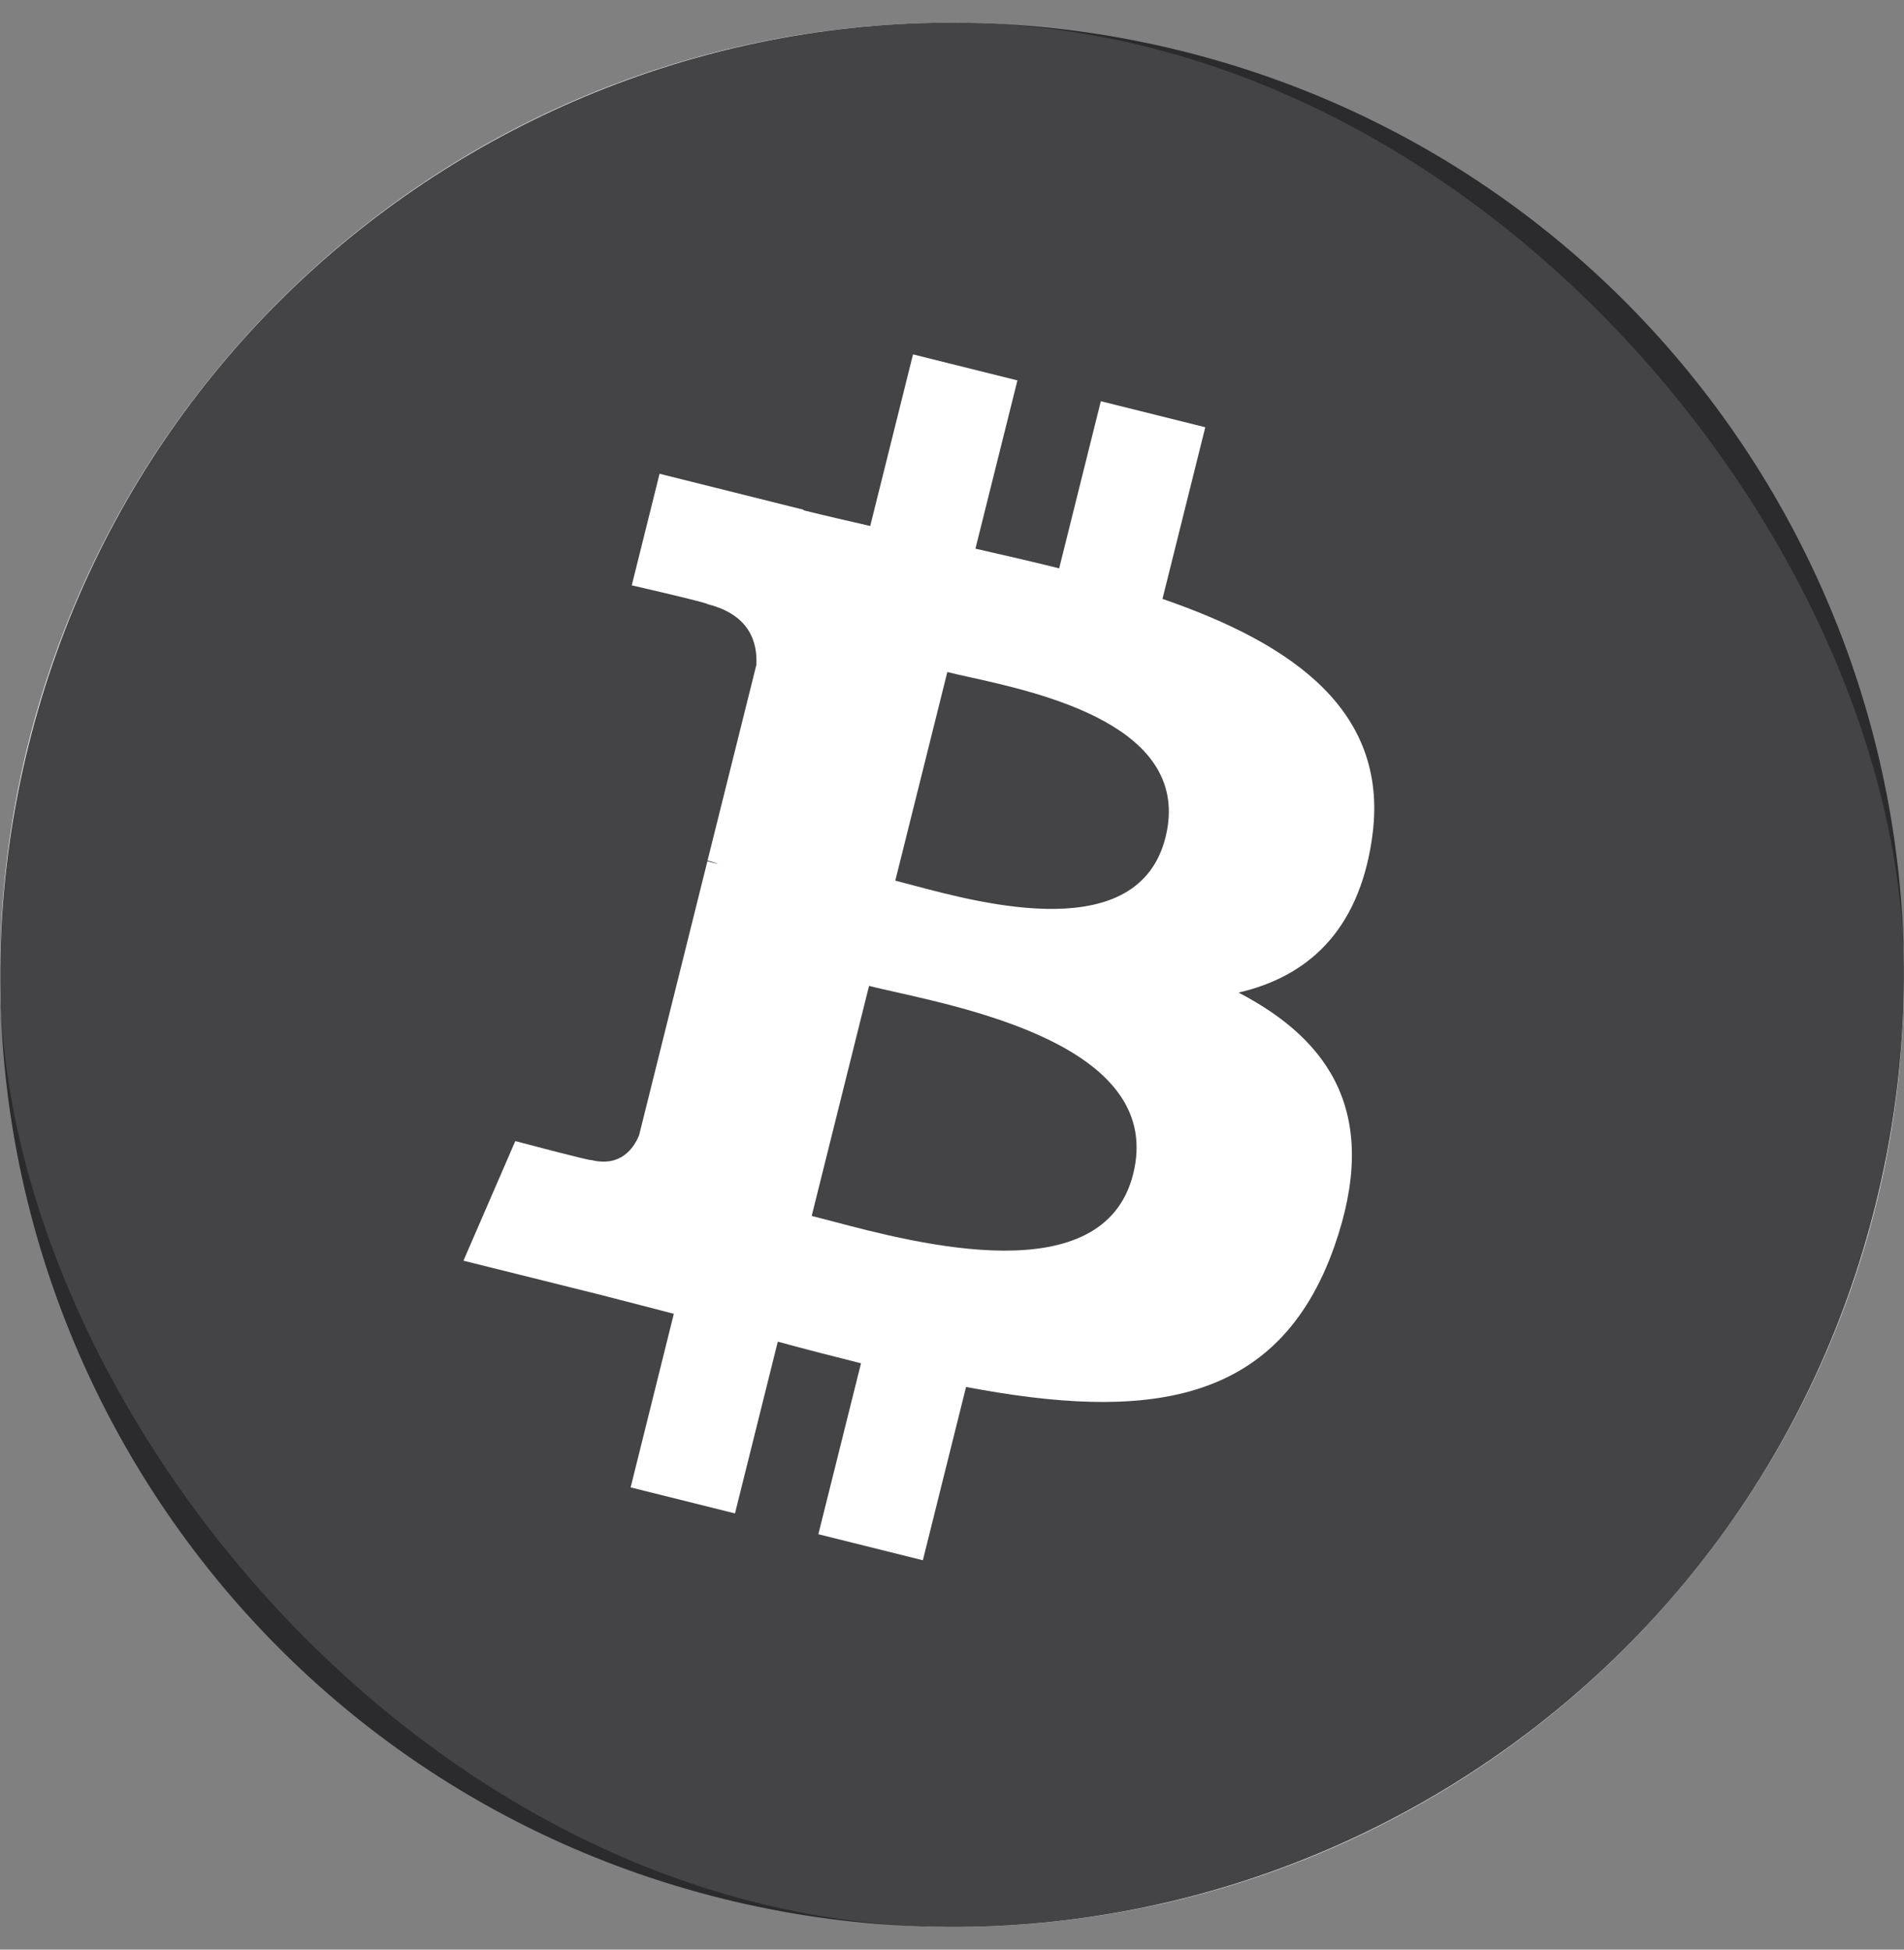
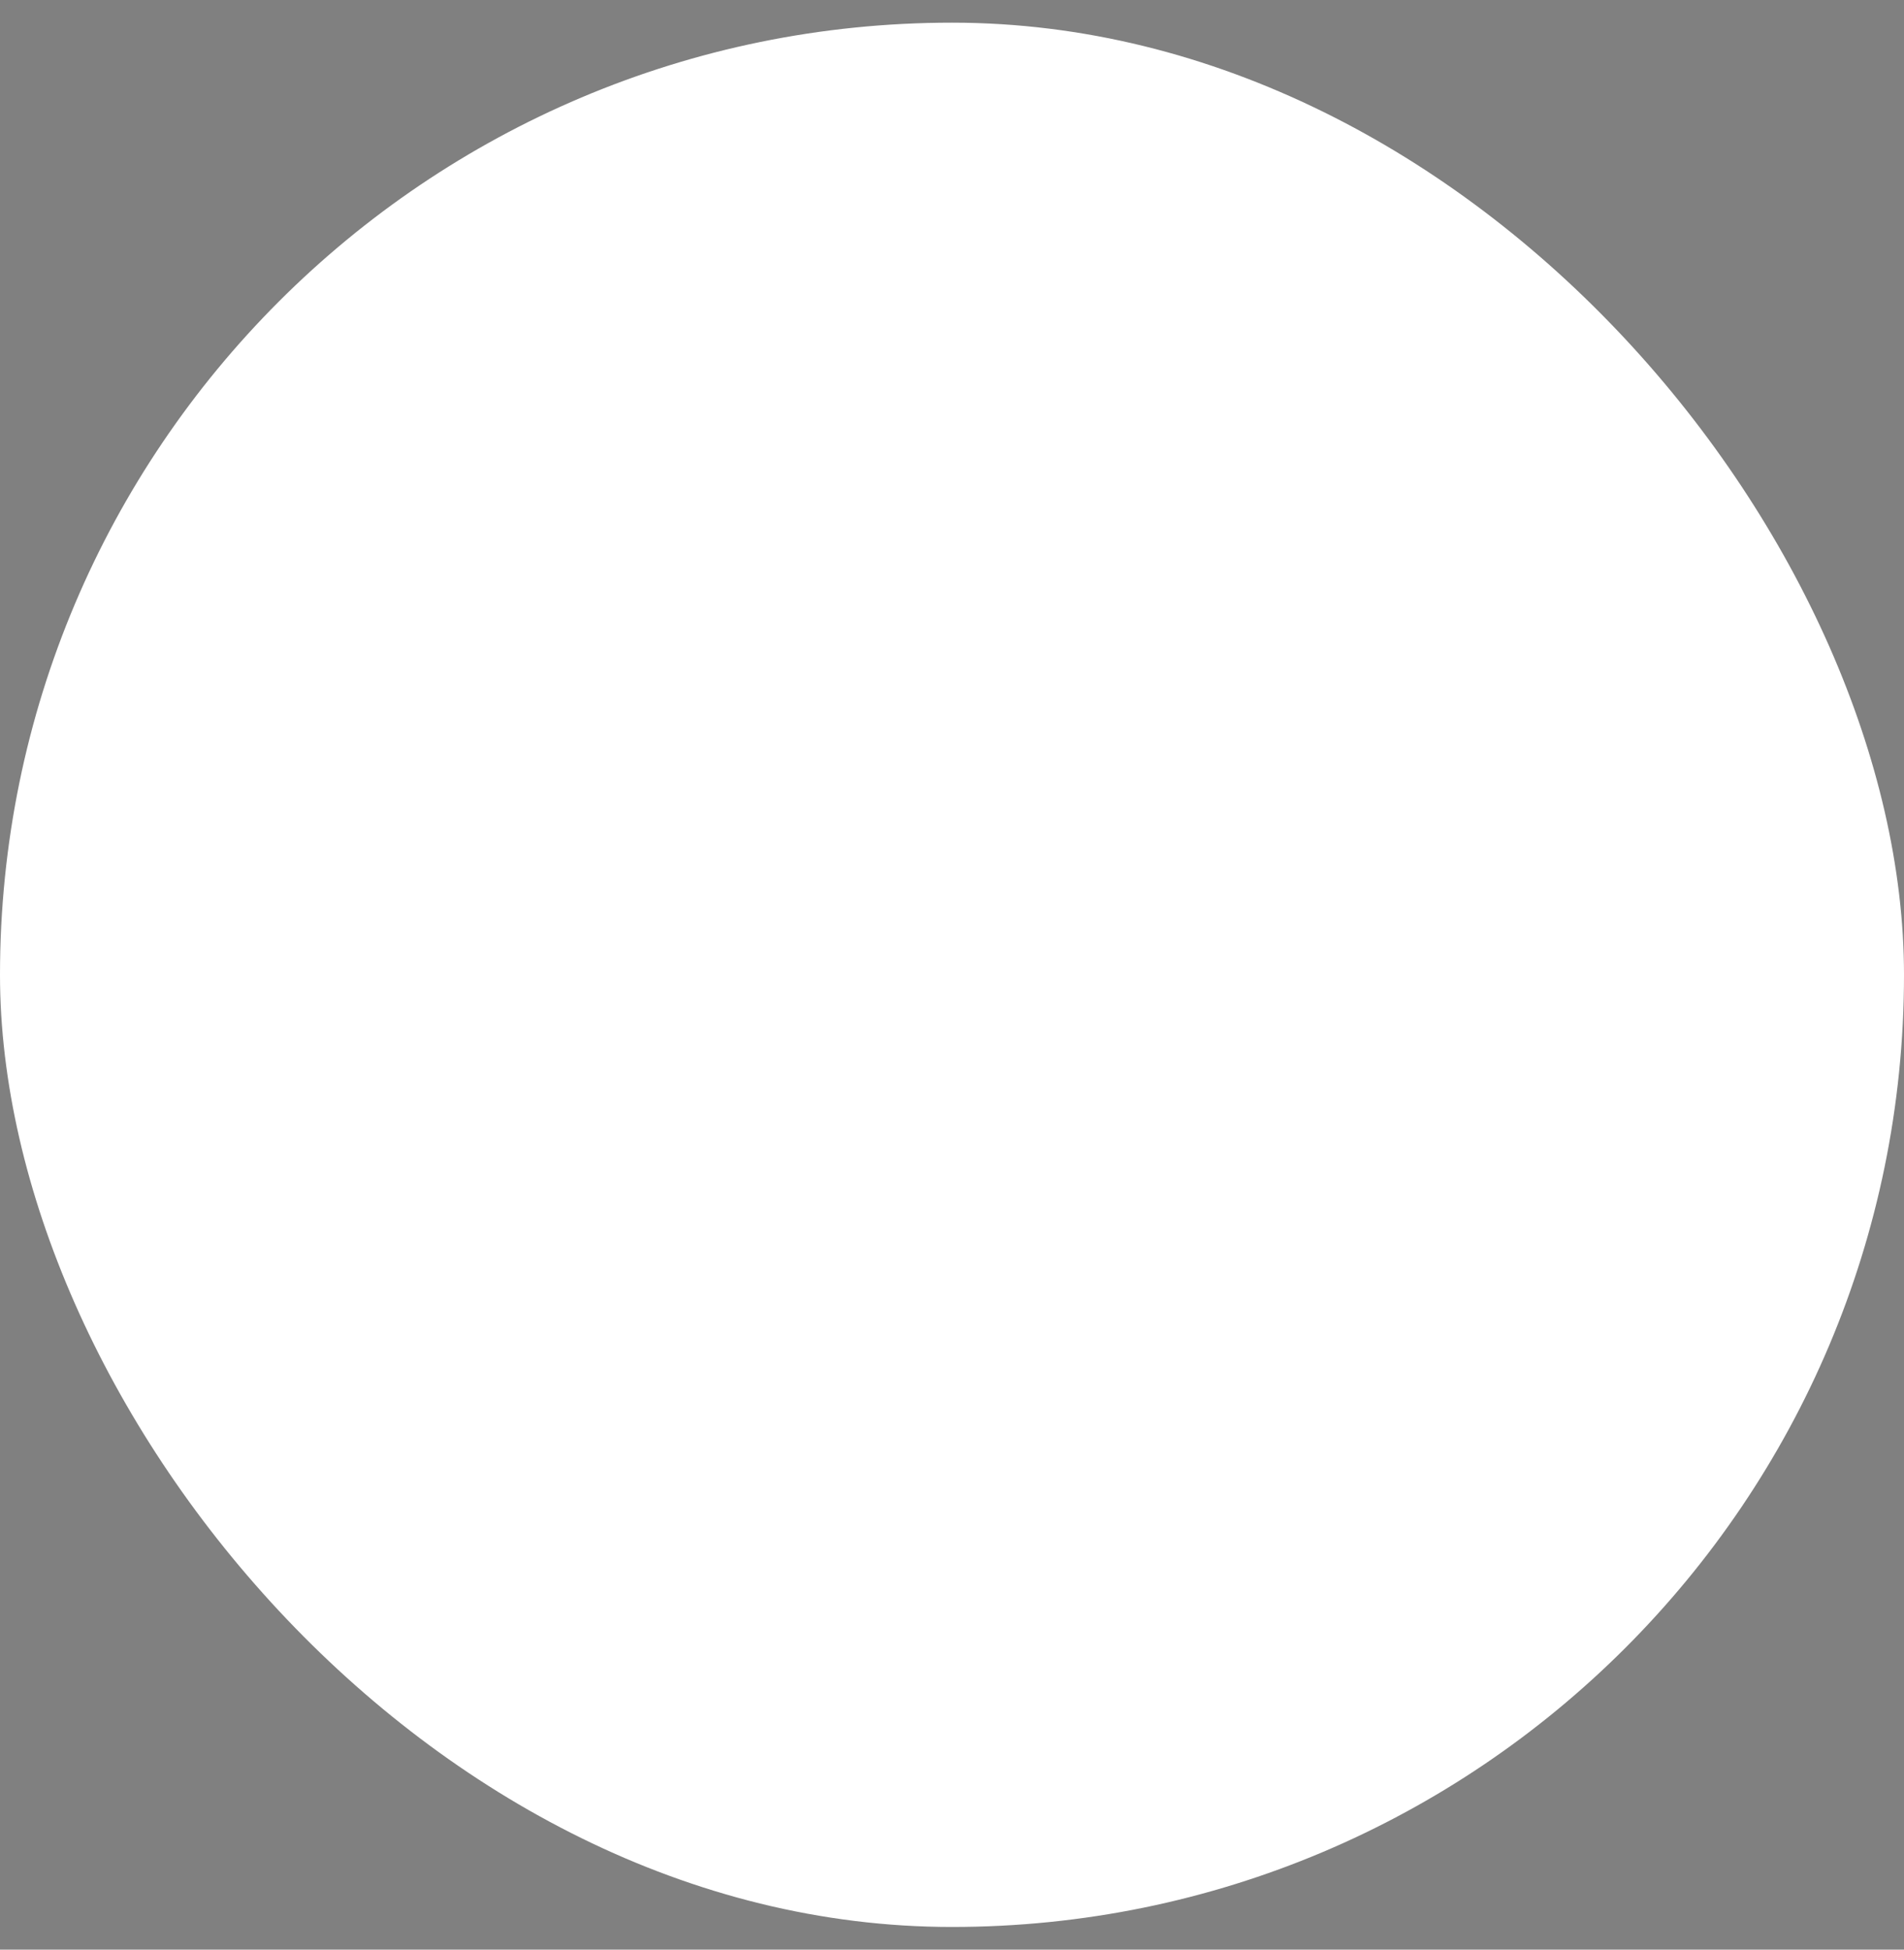
<svg xmlns="http://www.w3.org/2000/svg" width="42" height="43" viewBox="0 0 42 43" fill="none">
  <rect x="0" y="0" width="42" height="43" fill="#808080" stroke="none" />
  <rect y="0.5" width="42" height="42" rx="21" fill="white" />
-   <path d="M41.371 26.58C38.566 37.83 27.172 44.677 15.92 41.871C4.673 39.067 -2.173 27.671 0.633 16.422C3.436 5.171 14.831 -1.676 26.079 1.128C37.329 3.933 44.176 15.33 41.371 26.58L41.371 26.58H41.371Z" fill="#161618" fill-opacity="0.8" />
-   <path fill-rule="evenodd" clip-rule="evenodd" d="M30.262 18.508C30.68 15.713 28.553 14.211 25.643 13.209L26.587 9.423L24.283 8.849L23.364 12.535C22.758 12.384 22.136 12.242 21.517 12.101L22.443 8.39L20.14 7.816L19.196 11.601C18.694 11.486 18.202 11.373 17.724 11.255L17.727 11.243L14.549 10.449L13.936 12.91C13.936 12.91 15.646 13.302 15.61 13.326C16.543 13.559 16.712 14.177 16.684 14.667L15.608 18.979C15.673 18.996 15.756 19.019 15.848 19.056L15.781 19.04C15.724 19.025 15.665 19.011 15.604 18.996L14.098 25.037C13.983 25.321 13.694 25.746 13.042 25.585C13.065 25.618 11.367 25.167 11.367 25.167L10.223 27.805L13.222 28.552C13.55 28.635 13.874 28.719 14.196 28.803L14.196 28.803C14.421 28.862 14.643 28.92 14.864 28.976L13.911 32.805L16.213 33.379L17.157 29.591C17.786 29.762 18.396 29.919 18.993 30.068L18.052 33.838L20.357 34.412L21.31 30.59C25.24 31.334 28.194 31.034 29.438 27.48C30.44 24.619 29.388 22.968 27.321 21.892C28.826 21.544 29.961 20.554 30.263 18.508L30.262 18.508L30.262 18.508ZM24.997 25.891C24.344 28.516 20.234 27.431 18.354 26.934C18.185 26.89 18.034 26.85 17.905 26.818L19.17 21.745C19.328 21.784 19.52 21.827 19.737 21.876L19.737 21.876C21.682 22.313 25.667 23.207 24.997 25.891H24.997ZM20.127 19.522C21.695 19.94 25.114 20.853 25.71 18.467H25.71C26.318 16.026 22.995 15.29 21.372 14.931C21.189 14.891 21.028 14.855 20.897 14.822L19.749 19.423C19.858 19.45 19.985 19.484 20.127 19.522Z" fill="white" />
+   <path fill-rule="evenodd" clip-rule="evenodd" d="M30.262 18.508C30.68 15.713 28.553 14.211 25.643 13.209L26.587 9.423L24.283 8.849L23.364 12.535C22.758 12.384 22.136 12.242 21.517 12.101L22.443 8.39L20.14 7.816L19.196 11.601C18.694 11.486 18.202 11.373 17.724 11.255L17.727 11.243L14.549 10.449L13.936 12.91C13.936 12.91 15.646 13.302 15.61 13.326C16.543 13.559 16.712 14.177 16.684 14.667L15.608 18.979C15.673 18.996 15.756 19.019 15.848 19.056L15.781 19.04C15.724 19.025 15.665 19.011 15.604 18.996L14.098 25.037C13.983 25.321 13.694 25.746 13.042 25.585C13.065 25.618 11.367 25.167 11.367 25.167L10.223 27.805L13.222 28.552C13.55 28.635 13.874 28.719 14.196 28.803L14.196 28.803C14.421 28.862 14.643 28.92 14.864 28.976L13.911 32.805L16.213 33.379L17.157 29.591C17.786 29.762 18.396 29.919 18.993 30.068L18.052 33.838L20.357 34.412L21.31 30.59C25.24 31.334 28.194 31.034 29.438 27.48C30.44 24.619 29.388 22.968 27.321 21.892C28.826 21.544 29.961 20.554 30.263 18.508L30.262 18.508L30.262 18.508M24.997 25.891C24.344 28.516 20.234 27.431 18.354 26.934C18.185 26.89 18.034 26.85 17.905 26.818L19.17 21.745C19.328 21.784 19.52 21.827 19.737 21.876L19.737 21.876C21.682 22.313 25.667 23.207 24.997 25.891H24.997ZM20.127 19.522C21.695 19.94 25.114 20.853 25.71 18.467H25.71C26.318 16.026 22.995 15.29 21.372 14.931C21.189 14.891 21.028 14.855 20.897 14.822L19.749 19.423C19.858 19.45 19.985 19.484 20.127 19.522Z" fill="white" />
</svg>